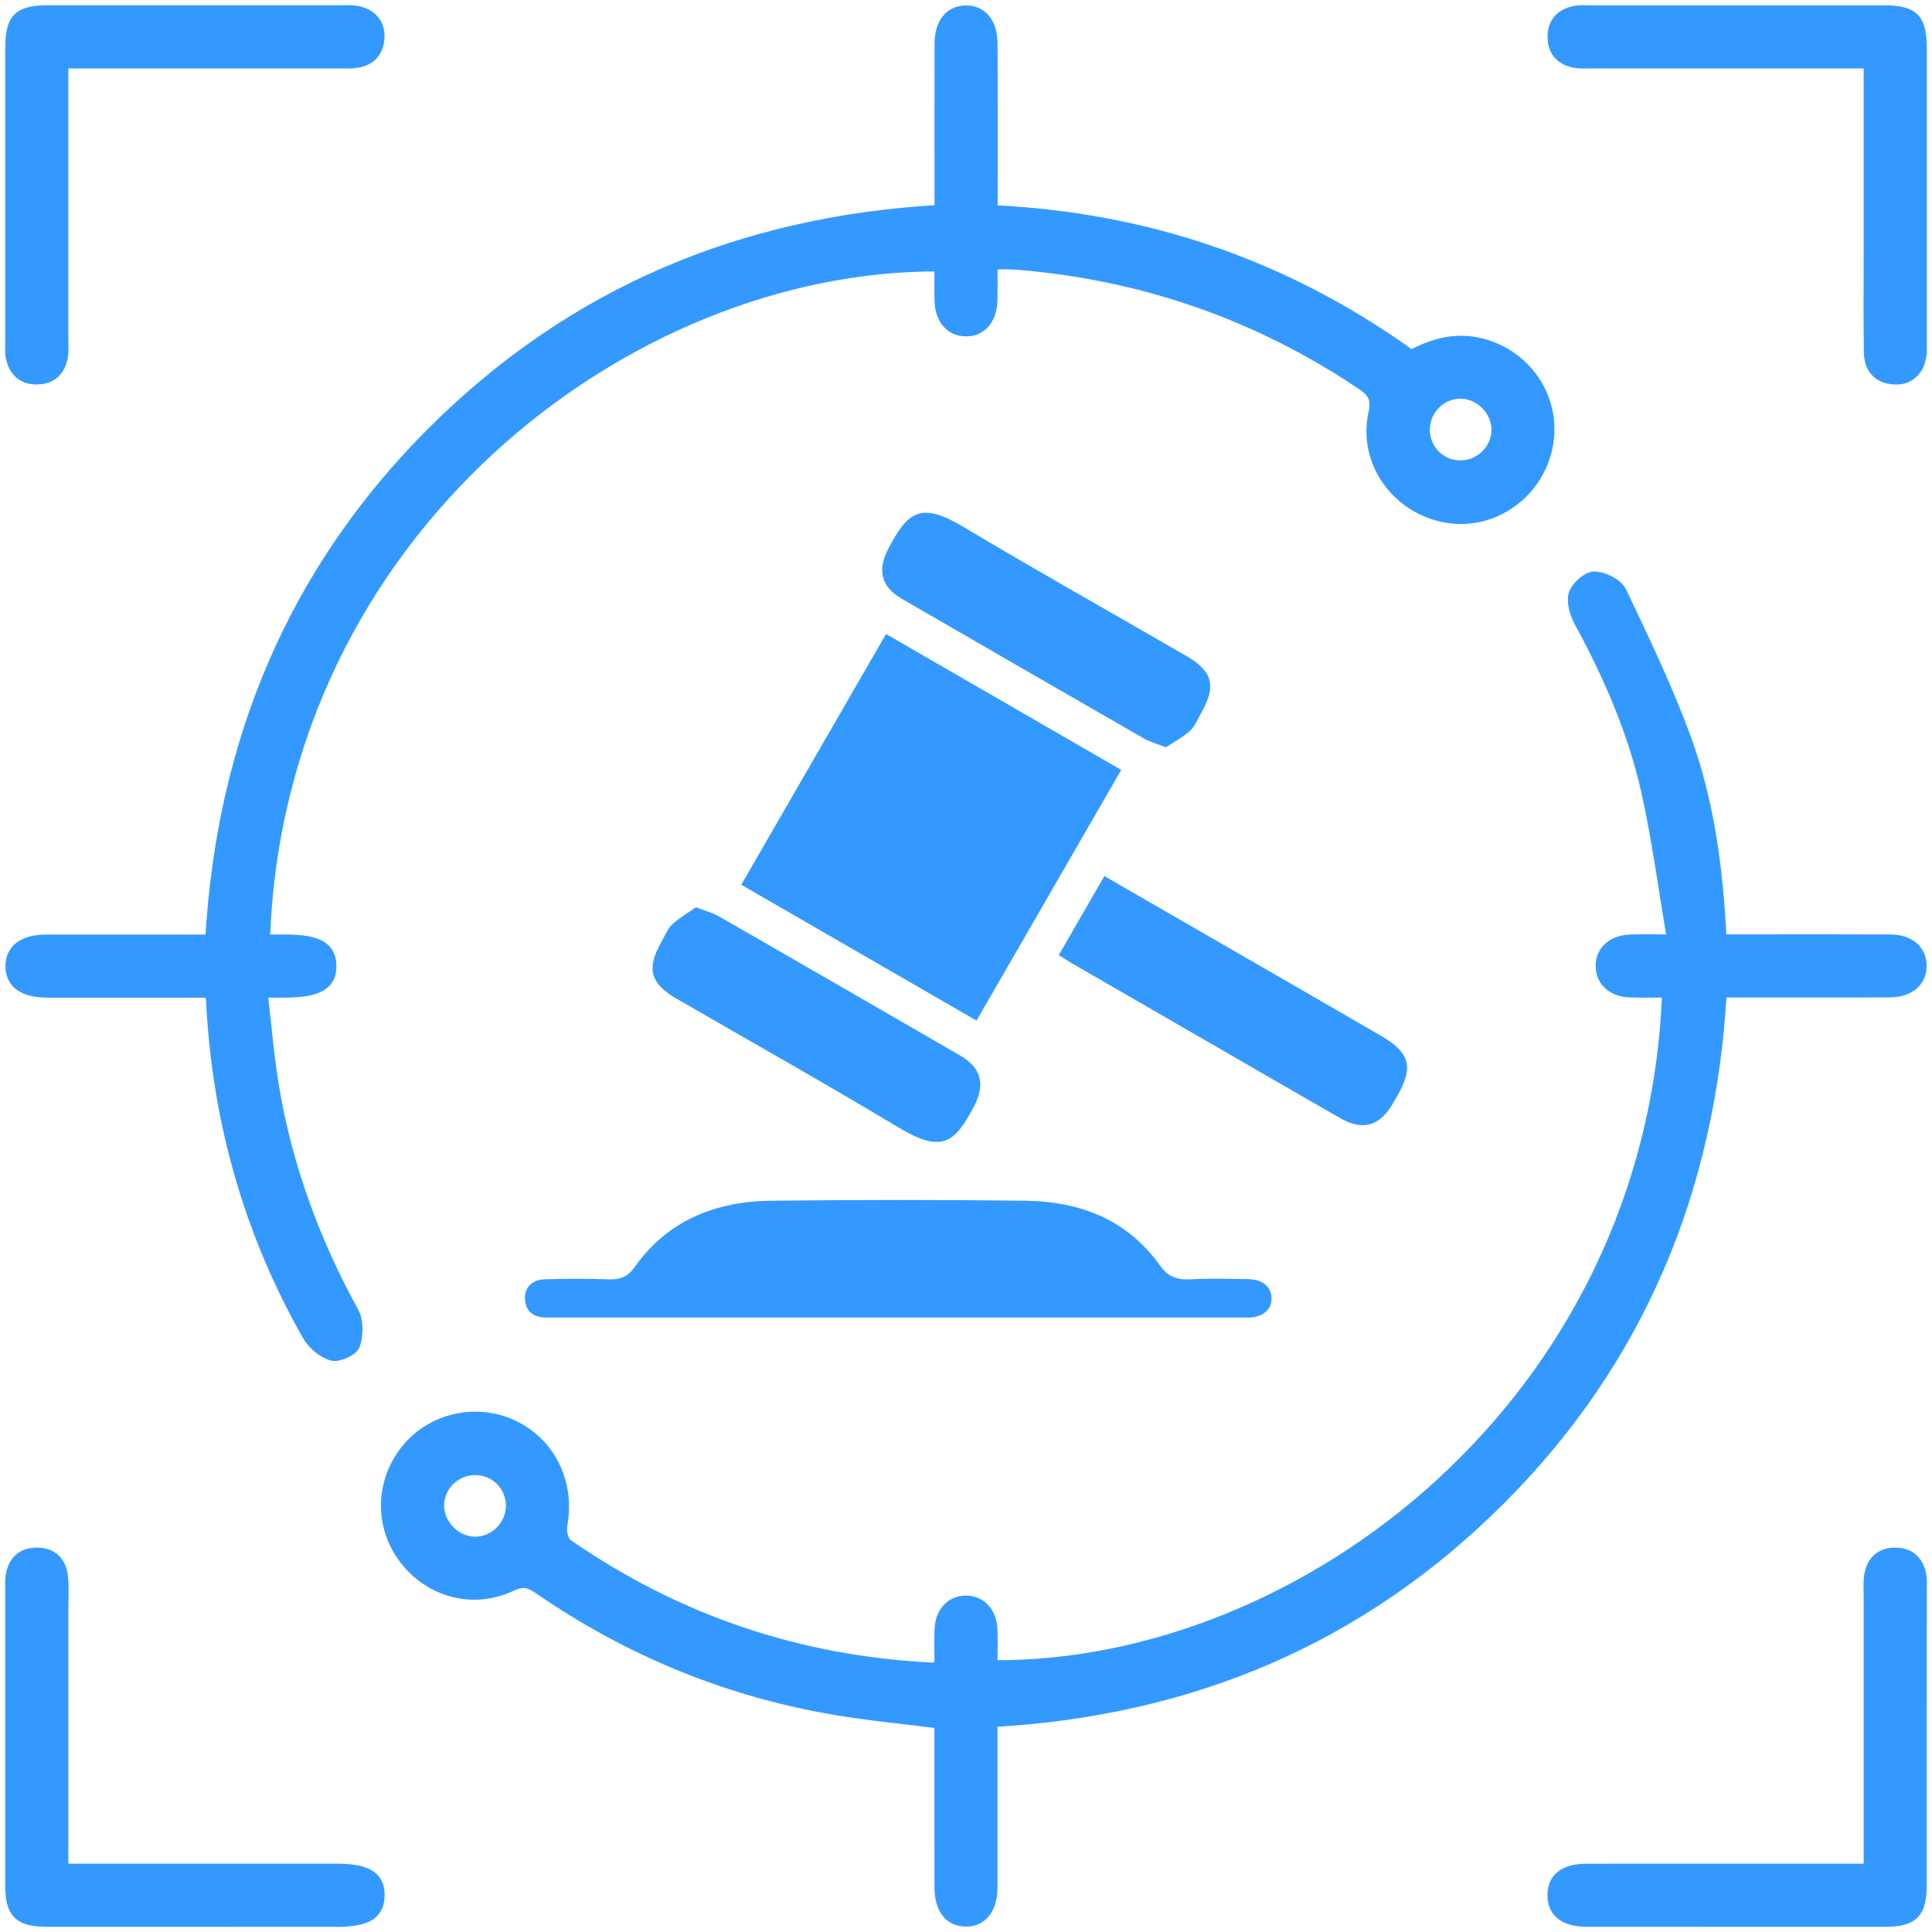
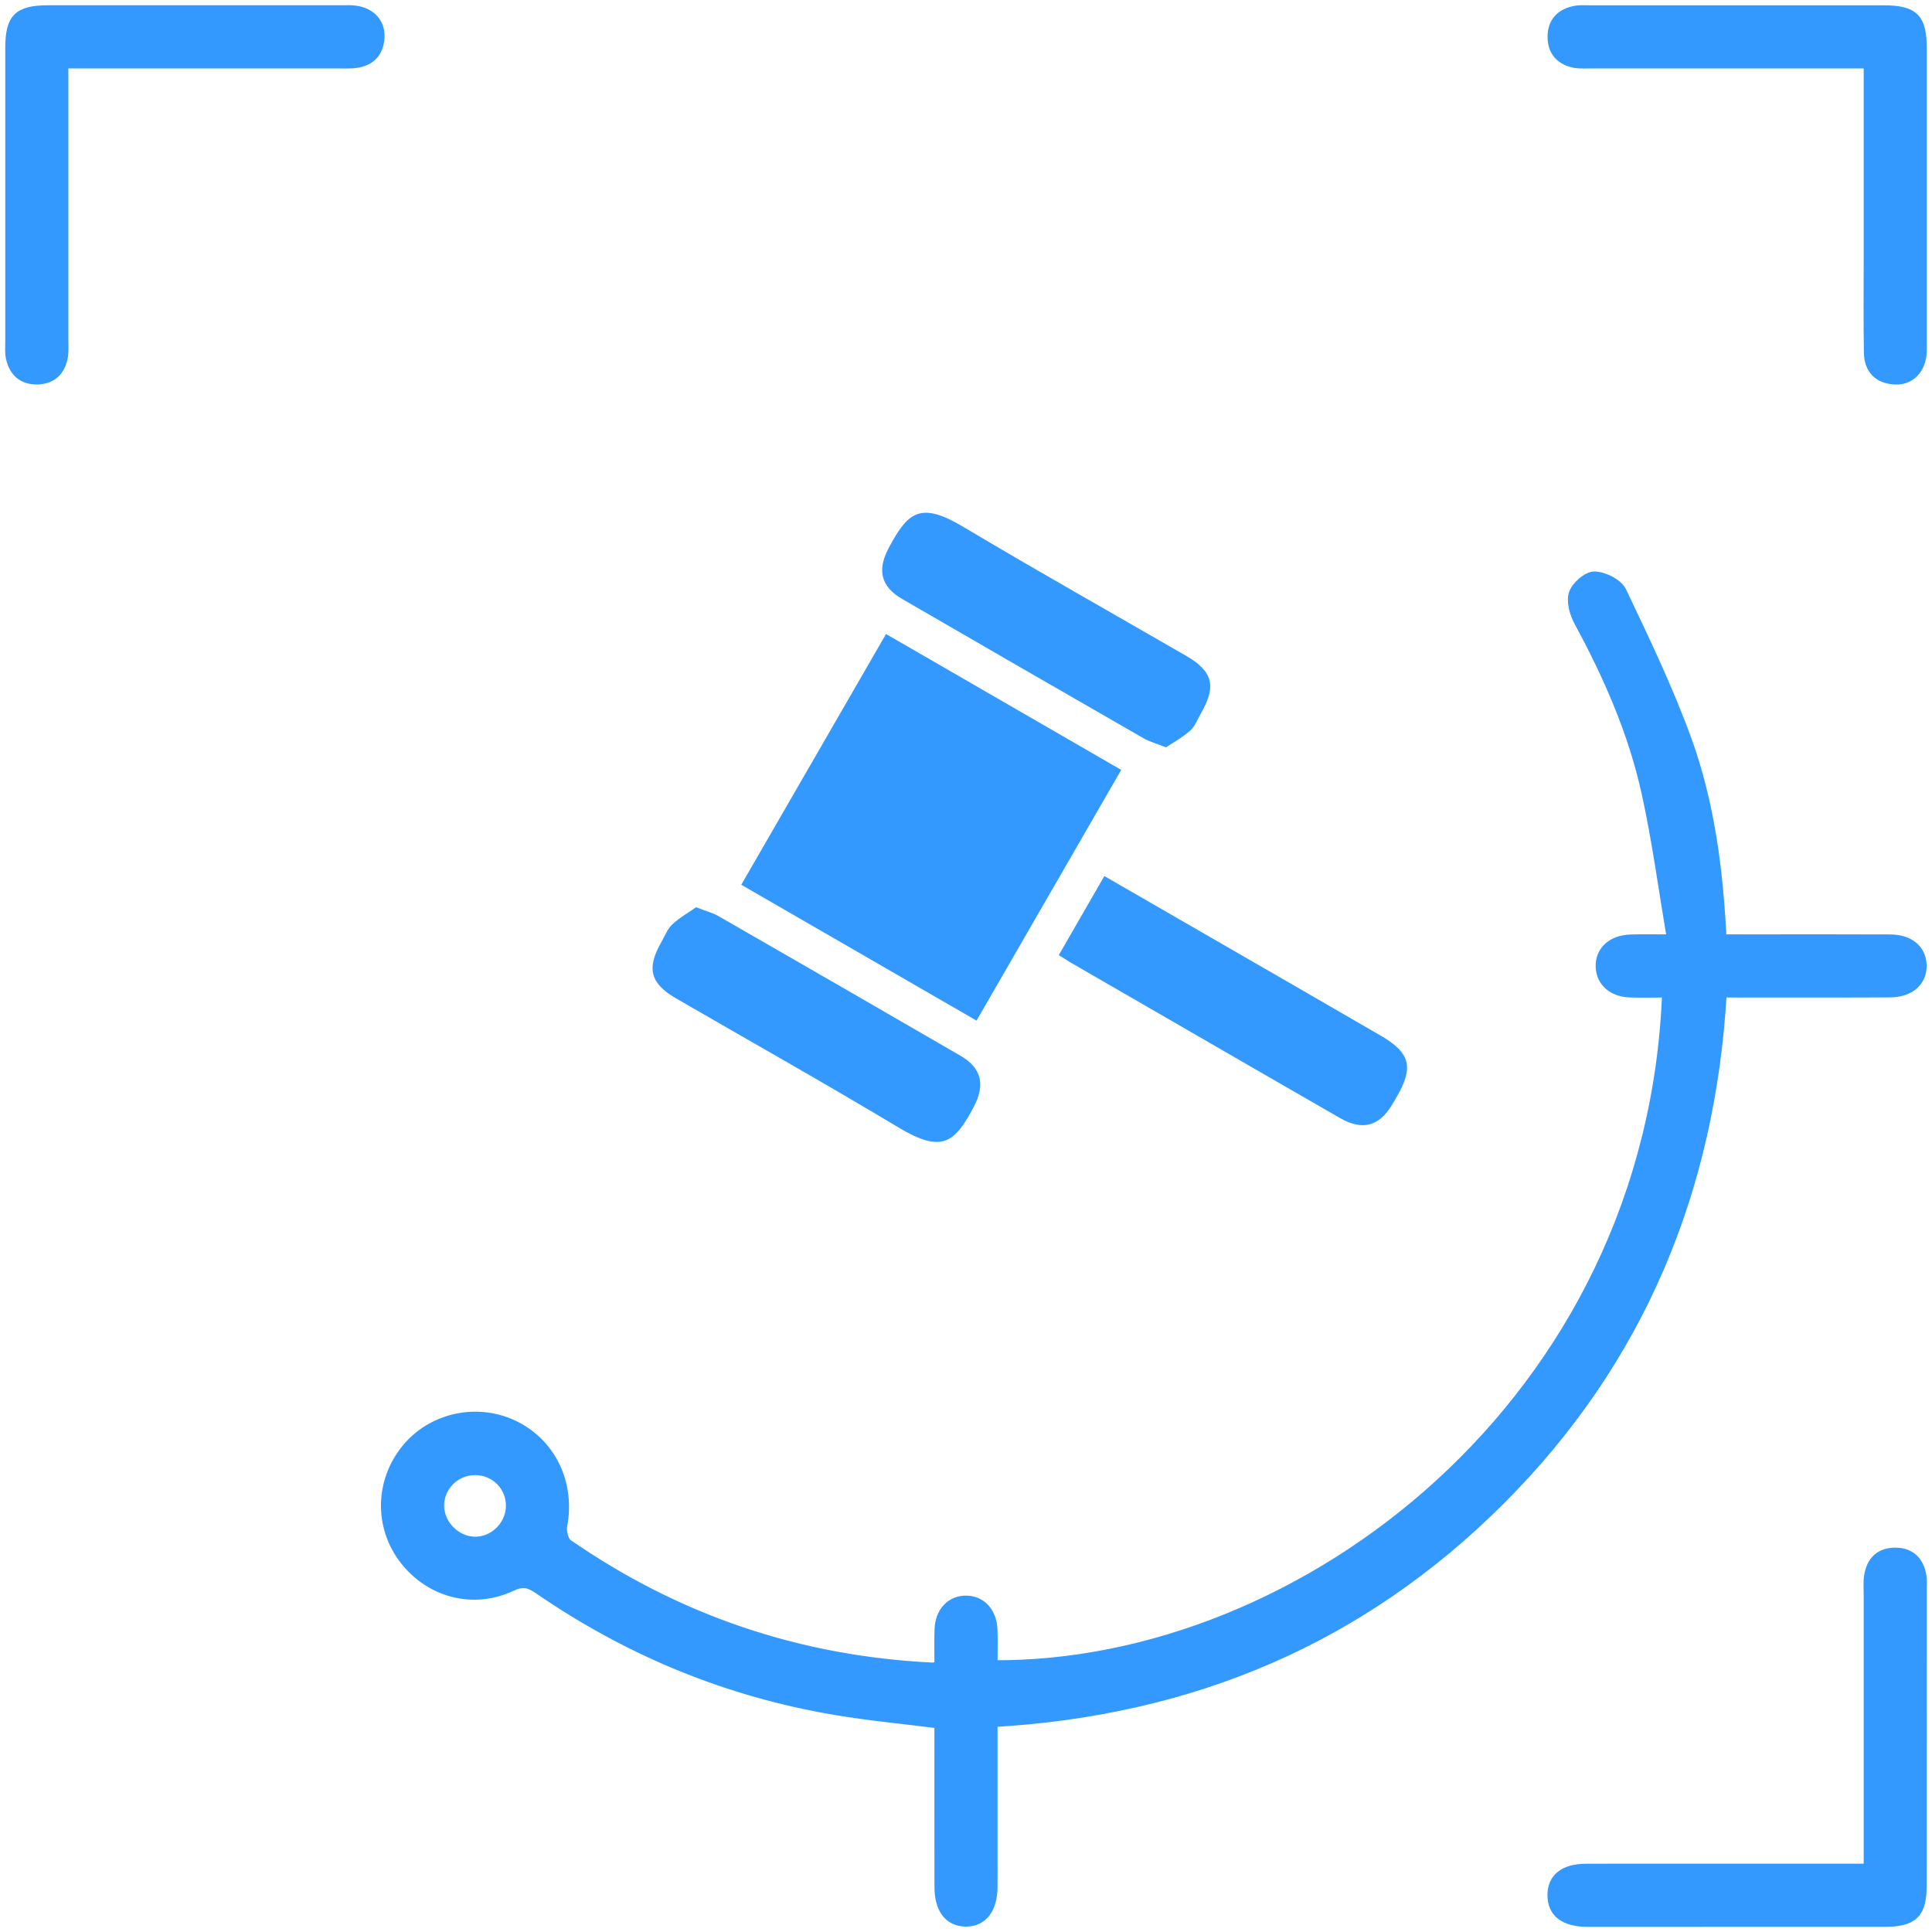
<svg xmlns="http://www.w3.org/2000/svg" version="1.1" id="Layer_1" x="0px" y="0px" width="38px" height="38px" viewBox="0 0 38 38" enable-background="new 0 0 38 38" xml:space="preserve">
  <g>
-     <path fill-rule="evenodd" clip-rule="evenodd" fill="#3399FF" stroke="#3399FF" stroke-width="0.197" stroke-miterlimit="10" d="   M5.212,18.479c0.152,0,0.273,0,0.396,0c0.648,0.001,0.902,0.144,0.91,0.512c0.007,0.38-0.255,0.531-0.928,0.533   c-0.111,0-0.222,0-0.424,0c0.075,0.631,0.123,1.242,0.223,1.846c0.261,1.569,0.804,3.041,1.57,4.437   c0.096,0.176,0.092,0.459,0.022,0.651c-0.042,0.116-0.328,0.244-0.456,0.205c-0.187-0.055-0.385-0.224-0.483-0.398   c-1.133-2-1.751-4.153-1.883-6.447c-0.004-0.063-0.005-0.125-0.012-0.186c-0.002-0.023-0.016-0.045-0.042-0.107   c-0.527,0-1.07,0-1.613,0c-0.522,0-1.044,0.001-1.566-0.001c-0.466-0.001-0.714-0.179-0.72-0.513   c-0.005-0.337,0.247-0.53,0.704-0.531c0.944-0.001,1.89,0,2.834,0c0.122,0,0.244,0,0.391,0c0.224-3.882,1.617-7.243,4.363-9.986   c2.736-2.733,6.075-4.144,9.981-4.365c0-0.132,0-0.264,0-0.396c0-0.958-0.002-1.914,0.001-2.872   c0.001-0.405,0.19-0.644,0.503-0.655c0.328-0.012,0.539,0.238,0.54,0.657c0.003,1.079,0.001,2.159,0.001,3.271   c3.041,0.139,5.782,1.085,8.232,2.847c0.443-0.233,0.886-0.353,1.376-0.229c0.935,0.235,1.511,1.147,1.3,2.076   c-0.214,0.939-1.135,1.542-2.053,1.342c-0.943-0.204-1.567-1.104-1.367-2.034c0.062-0.285-0.003-0.415-0.231-0.568   C24.745,6.2,22.509,5.422,20.07,5.212c-0.136-0.012-0.273-0.012-0.409-0.014c-0.034,0-0.068,0.015-0.139,0.03   c0,0.219,0.003,0.44-0.001,0.661c-0.008,0.395-0.214,0.635-0.532,0.628c-0.305-0.007-0.502-0.239-0.51-0.612   c-0.005-0.222-0.001-0.443-0.001-0.665C12.318,5.206,5.487,10.483,5.212,18.479z M29.434,8.467c0.01-0.378-0.32-0.719-0.702-0.724   c-0.373-0.004-0.689,0.299-0.707,0.674c-0.018,0.396,0.283,0.724,0.676,0.736C29.091,9.167,29.424,8.855,29.434,8.467z" />
    <path fill-rule="evenodd" clip-rule="evenodd" fill="#3399FF" stroke="#3399FF" stroke-width="0.197" stroke-miterlimit="10" d="   M19.522,33.871c0,0.928,0,1.833,0,2.737c0,0.174,0.001,0.348-0.001,0.521c-0.005,0.424-0.204,0.672-0.531,0.666   c-0.325-0.006-0.512-0.25-0.512-0.685c-0.002-1.067-0.001-2.135-0.001-3.211c-0.692-0.089-1.368-0.151-2.037-0.264   c-2.126-0.356-4.075-1.16-5.849-2.383c-0.179-0.122-0.311-0.158-0.529-0.054c-0.749,0.355-1.599,0.129-2.104-0.521   c-0.5-0.644-0.487-1.534,0.032-2.173c0.497-0.613,1.37-0.813,2.092-0.479c0.75,0.348,1.133,1.144,0.977,1.979   c-0.022,0.115,0.023,0.308,0.106,0.366c2.156,1.493,4.548,2.301,7.168,2.429c0.034,0.002,0.069-0.011,0.145-0.025   c0-0.243-0.007-0.488,0.002-0.732c0.014-0.341,0.229-0.563,0.524-0.56c0.294,0.003,0.502,0.227,0.516,0.569   c0.009,0.233,0.001,0.468,0.001,0.702c6.107,0.052,12.971-5.185,13.269-13.232c-0.243,0-0.487,0.007-0.73-0.001   c-0.344-0.012-0.569-0.214-0.577-0.508c-0.009-0.307,0.226-0.522,0.589-0.533c0.232-0.007,0.467-0.002,0.815-0.002   c-0.171-1.002-0.296-1.958-0.504-2.896c-0.262-1.181-0.745-2.285-1.322-3.348c-0.088-0.162-0.158-0.395-0.107-0.554   c0.048-0.149,0.27-0.344,0.41-0.34c0.184,0.005,0.455,0.14,0.529,0.295c0.453,0.95,0.91,1.904,1.271,2.89   c0.457,1.253,0.63,2.574,0.697,3.952c0.281,0,0.55,0,0.819,0c0.833,0,1.666-0.002,2.499,0.002c0.375,0.002,0.606,0.198,0.617,0.502   c0.011,0.318-0.232,0.537-0.621,0.539c-1.092,0.005-2.184,0.002-3.31,0.002c-0.222,3.874-1.612,7.236-4.354,9.979   C26.774,32.238,23.436,33.649,19.522,33.871z M10.049,29.626c0.006-0.395-0.307-0.71-0.702-0.711c-0.395,0-0.714,0.317-0.71,0.707   c0.005,0.366,0.321,0.688,0.688,0.701C9.708,30.337,10.043,30.014,10.049,29.626z" />
    <path fill-rule="evenodd" clip-rule="evenodd" fill="#3399FF" stroke="#3399FF" stroke-width="0.197" stroke-miterlimit="10" d="   M1.246,1.247c0,0.17,0,0.303,0,0.436c0,1.666,0,3.331,0,4.996c0,0.112,0.01,0.226-0.009,0.335C1.189,7.294,1.019,7.459,0.73,7.463   C0.44,7.467,0.268,7.305,0.212,7.026c-0.02-0.097-0.01-0.198-0.01-0.298c0-1.926,0-3.853,0-5.778c0-0.592,0.156-0.747,0.75-0.748   c1.926,0,3.853,0,5.778,0c0.075,0,0.15-0.004,0.224,0.003c0.319,0.028,0.524,0.233,0.51,0.527C7.447,1.059,7.256,1.223,6.937,1.245   C6.838,1.251,6.738,1.247,6.639,1.247c-1.652,0-3.305,0-4.958,0C1.547,1.247,1.414,1.247,1.246,1.247z" />
    <path fill-rule="evenodd" clip-rule="evenodd" fill="#3399FF" stroke="#3399FF" stroke-width="0.197" stroke-miterlimit="10" d="   M36.755,1.247c-0.221,0-0.403,0-0.587,0c-1.627,0-3.255,0-4.884,0c-0.1,0-0.2,0.008-0.297-0.008   c-0.28-0.049-0.447-0.219-0.45-0.507c-0.003-0.289,0.158-0.463,0.438-0.518c0.097-0.02,0.198-0.011,0.297-0.011   c1.928,0,3.854,0,5.779,0c0.592,0.001,0.747,0.157,0.748,0.75c0,1.926,0,3.853,0,5.778c0,0.074,0.004,0.15-0.003,0.224   c-0.028,0.319-0.233,0.524-0.528,0.509c-0.326-0.017-0.503-0.208-0.509-0.526c-0.011-0.622-0.004-1.243-0.004-1.864   c0-1.143,0-2.286,0-3.43C36.755,1.522,36.755,1.401,36.755,1.247z" />
-     <path fill-rule="evenodd" clip-rule="evenodd" fill="#3399FF" stroke="#3399FF" stroke-width="0.197" stroke-miterlimit="10" d="   M1.246,36.755c1.83,0,3.605,0,5.381,0c0.605,0,0.851,0.158,0.839,0.539C7.454,37.656,7.218,37.8,6.63,37.8   c-1.901,0-3.803,0-5.704-0.001c-0.551,0-0.723-0.165-0.724-0.698c-0.001-1.964,0-3.928,0-5.891c0-0.063-0.004-0.125,0.003-0.187   c0.039-0.301,0.206-0.481,0.513-0.485c0.308-0.003,0.488,0.174,0.521,0.475c0.022,0.209,0.007,0.422,0.007,0.633   c0,1.554,0,3.107,0,4.66C1.246,36.44,1.246,36.575,1.246,36.755z" />
    <path fill-rule="evenodd" clip-rule="evenodd" fill="#3399FF" stroke="#3399FF" stroke-width="0.197" stroke-miterlimit="10" d="   M36.755,36.755c0-1.827,0-3.603,0-5.378c0-0.125-0.011-0.25,0.007-0.372c0.043-0.301,0.222-0.472,0.529-0.466   c0.29,0.005,0.454,0.176,0.501,0.456c0.014,0.085,0.007,0.174,0.007,0.261c0,1.938,0,3.877-0.001,5.816   c0,0.564-0.164,0.727-0.733,0.727C35.127,37.8,33.188,37.8,31.249,37.8c-0.012,0-0.024,0-0.037,0   c-0.441-0.005-0.673-0.181-0.677-0.515c-0.005-0.34,0.225-0.527,0.66-0.529c0.646-0.003,1.293-0.001,1.938-0.001   C34.325,36.755,35.517,36.755,36.755,36.755z" />
  </g>
  <g>
    <path fill-rule="evenodd" clip-rule="evenodd" fill="#3399FF" d="M17.427,12.47c1.55,0.895,3.072,1.774,4.626,2.673   c-0.953,1.651-1.894,3.28-2.846,4.931c-1.551-0.897-3.079-1.778-4.627-2.672C15.532,15.753,16.47,14.129,17.427,12.47z" />
-     <path fill-rule="evenodd" clip-rule="evenodd" fill="#3399FF" d="M17.652,25.915c-2.235,0-4.469,0.001-6.705,0   c-0.073,0-0.146,0.002-0.219-0.001c-0.233-0.007-0.383-0.113-0.402-0.356c-0.018-0.225,0.135-0.39,0.39-0.396   c0.419-0.012,0.839-0.015,1.259,0.001c0.221,0.008,0.373-0.05,0.504-0.236c0.656-0.929,1.599-1.298,2.693-1.31   c1.669-0.019,3.339-0.021,5.007,0c1.062,0.016,1.989,0.368,2.632,1.268c0.155,0.219,0.333,0.294,0.595,0.278   c0.381-0.021,0.767-0.009,1.148-0.004c0.279,0.004,0.448,0.148,0.455,0.369c0.007,0.23-0.174,0.387-0.463,0.387   C22.25,25.916,19.951,25.915,17.652,25.915z" />
    <path fill-rule="evenodd" clip-rule="evenodd" fill="#3399FF" d="M21.721,17.231c0.716,0.412,1.401,0.809,2.087,1.204   c1.113,0.642,2.227,1.284,3.339,1.929c0.589,0.34,0.664,0.619,0.33,1.201c-0.032,0.056-0.065,0.11-0.097,0.166   c-0.256,0.423-0.585,0.511-1.018,0.263c-0.94-0.54-1.88-1.084-2.818-1.626c-0.821-0.475-1.643-0.948-2.464-1.423   c-0.077-0.045-0.151-0.095-0.255-0.159C21.122,18.271,21.411,17.769,21.721,17.231z" />
    <path fill-rule="evenodd" clip-rule="evenodd" fill="#3399FF" d="M13.691,17.845c0.19,0.074,0.325,0.108,0.441,0.174   c1.588,0.913,3.177,1.828,4.761,2.747c0.413,0.24,0.487,0.57,0.264,0.996c-0.378,0.721-0.629,0.926-1.482,0.415   c-1.447-0.868-2.917-1.695-4.376-2.539c-0.509-0.294-0.587-0.592-0.292-1.106c0.068-0.118,0.118-0.258,0.213-0.347   C13.364,18.049,13.542,17.95,13.691,17.845z" />
    <path fill-rule="evenodd" clip-rule="evenodd" fill="#3399FF" d="M22.934,14.699c-0.19-0.075-0.323-0.11-0.438-0.176   c-1.587-0.912-3.172-1.826-4.755-2.744c-0.416-0.241-0.49-0.566-0.265-0.993c0.381-0.723,0.628-0.928,1.479-0.419   c1.446,0.863,2.914,1.688,4.372,2.531c0.527,0.305,0.602,0.594,0.298,1.125c-0.069,0.119-0.118,0.259-0.215,0.347   C23.265,14.501,23.085,14.597,22.934,14.699z" />
  </g>
</svg>